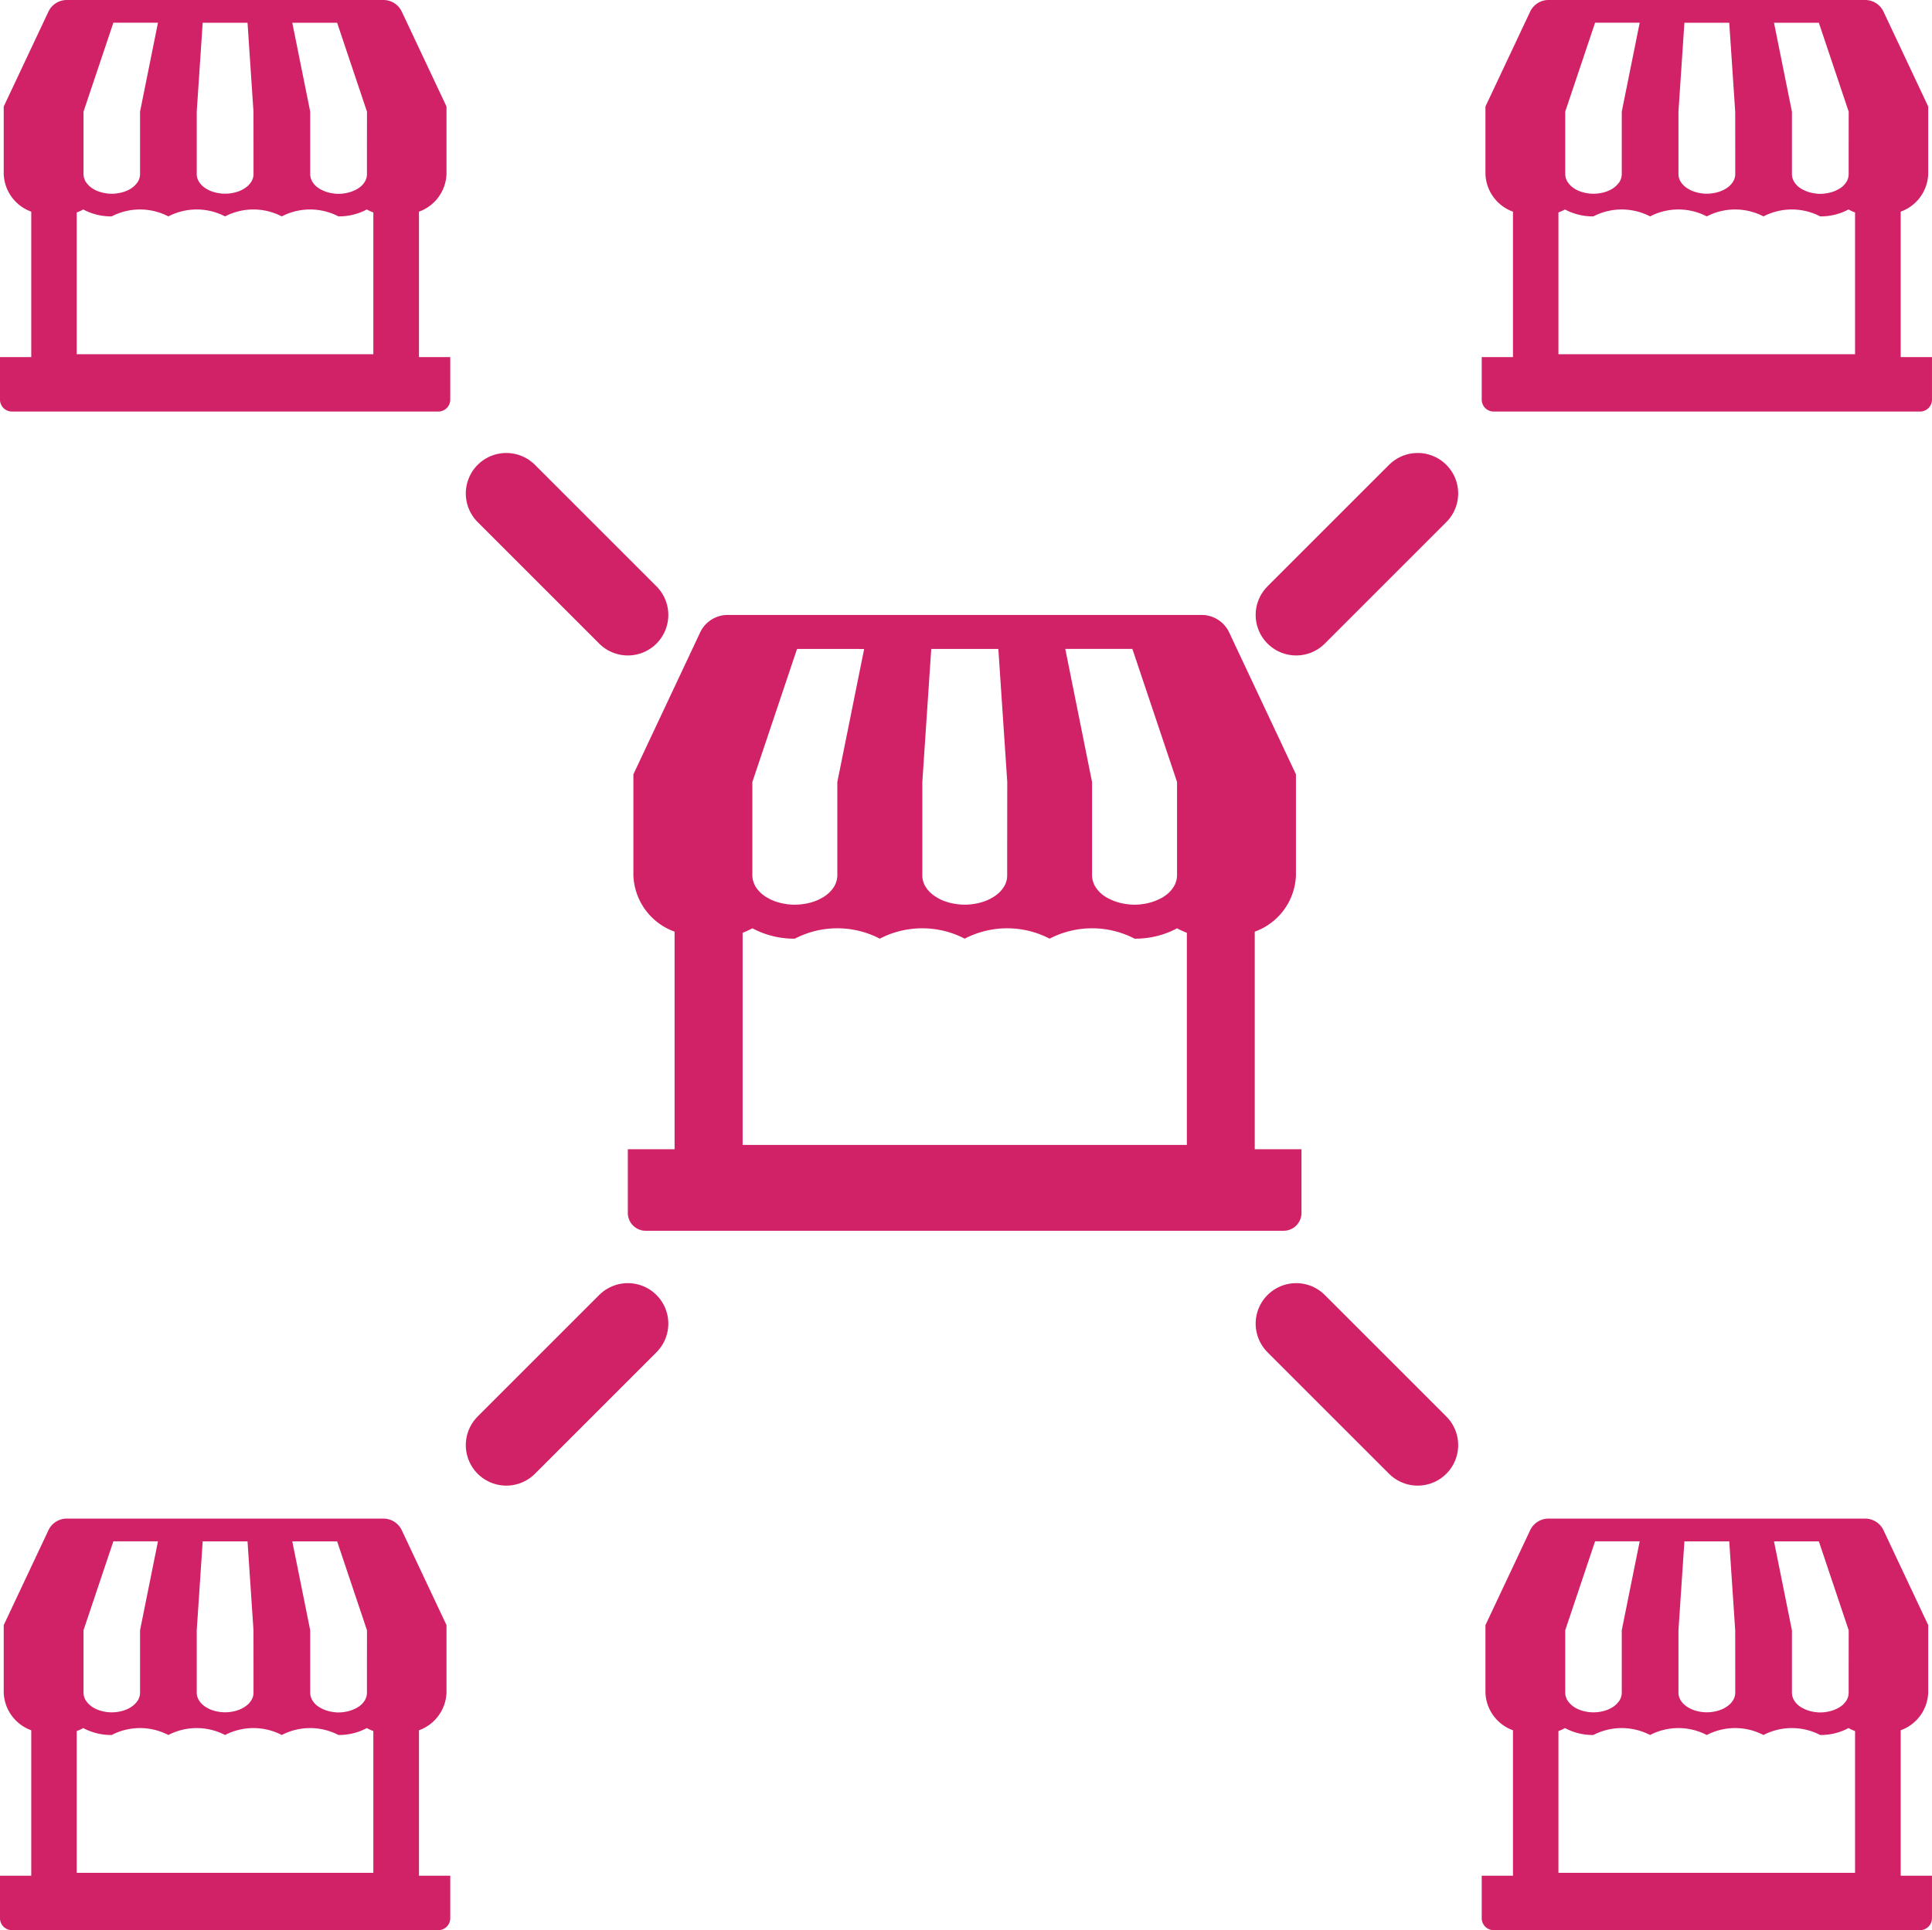
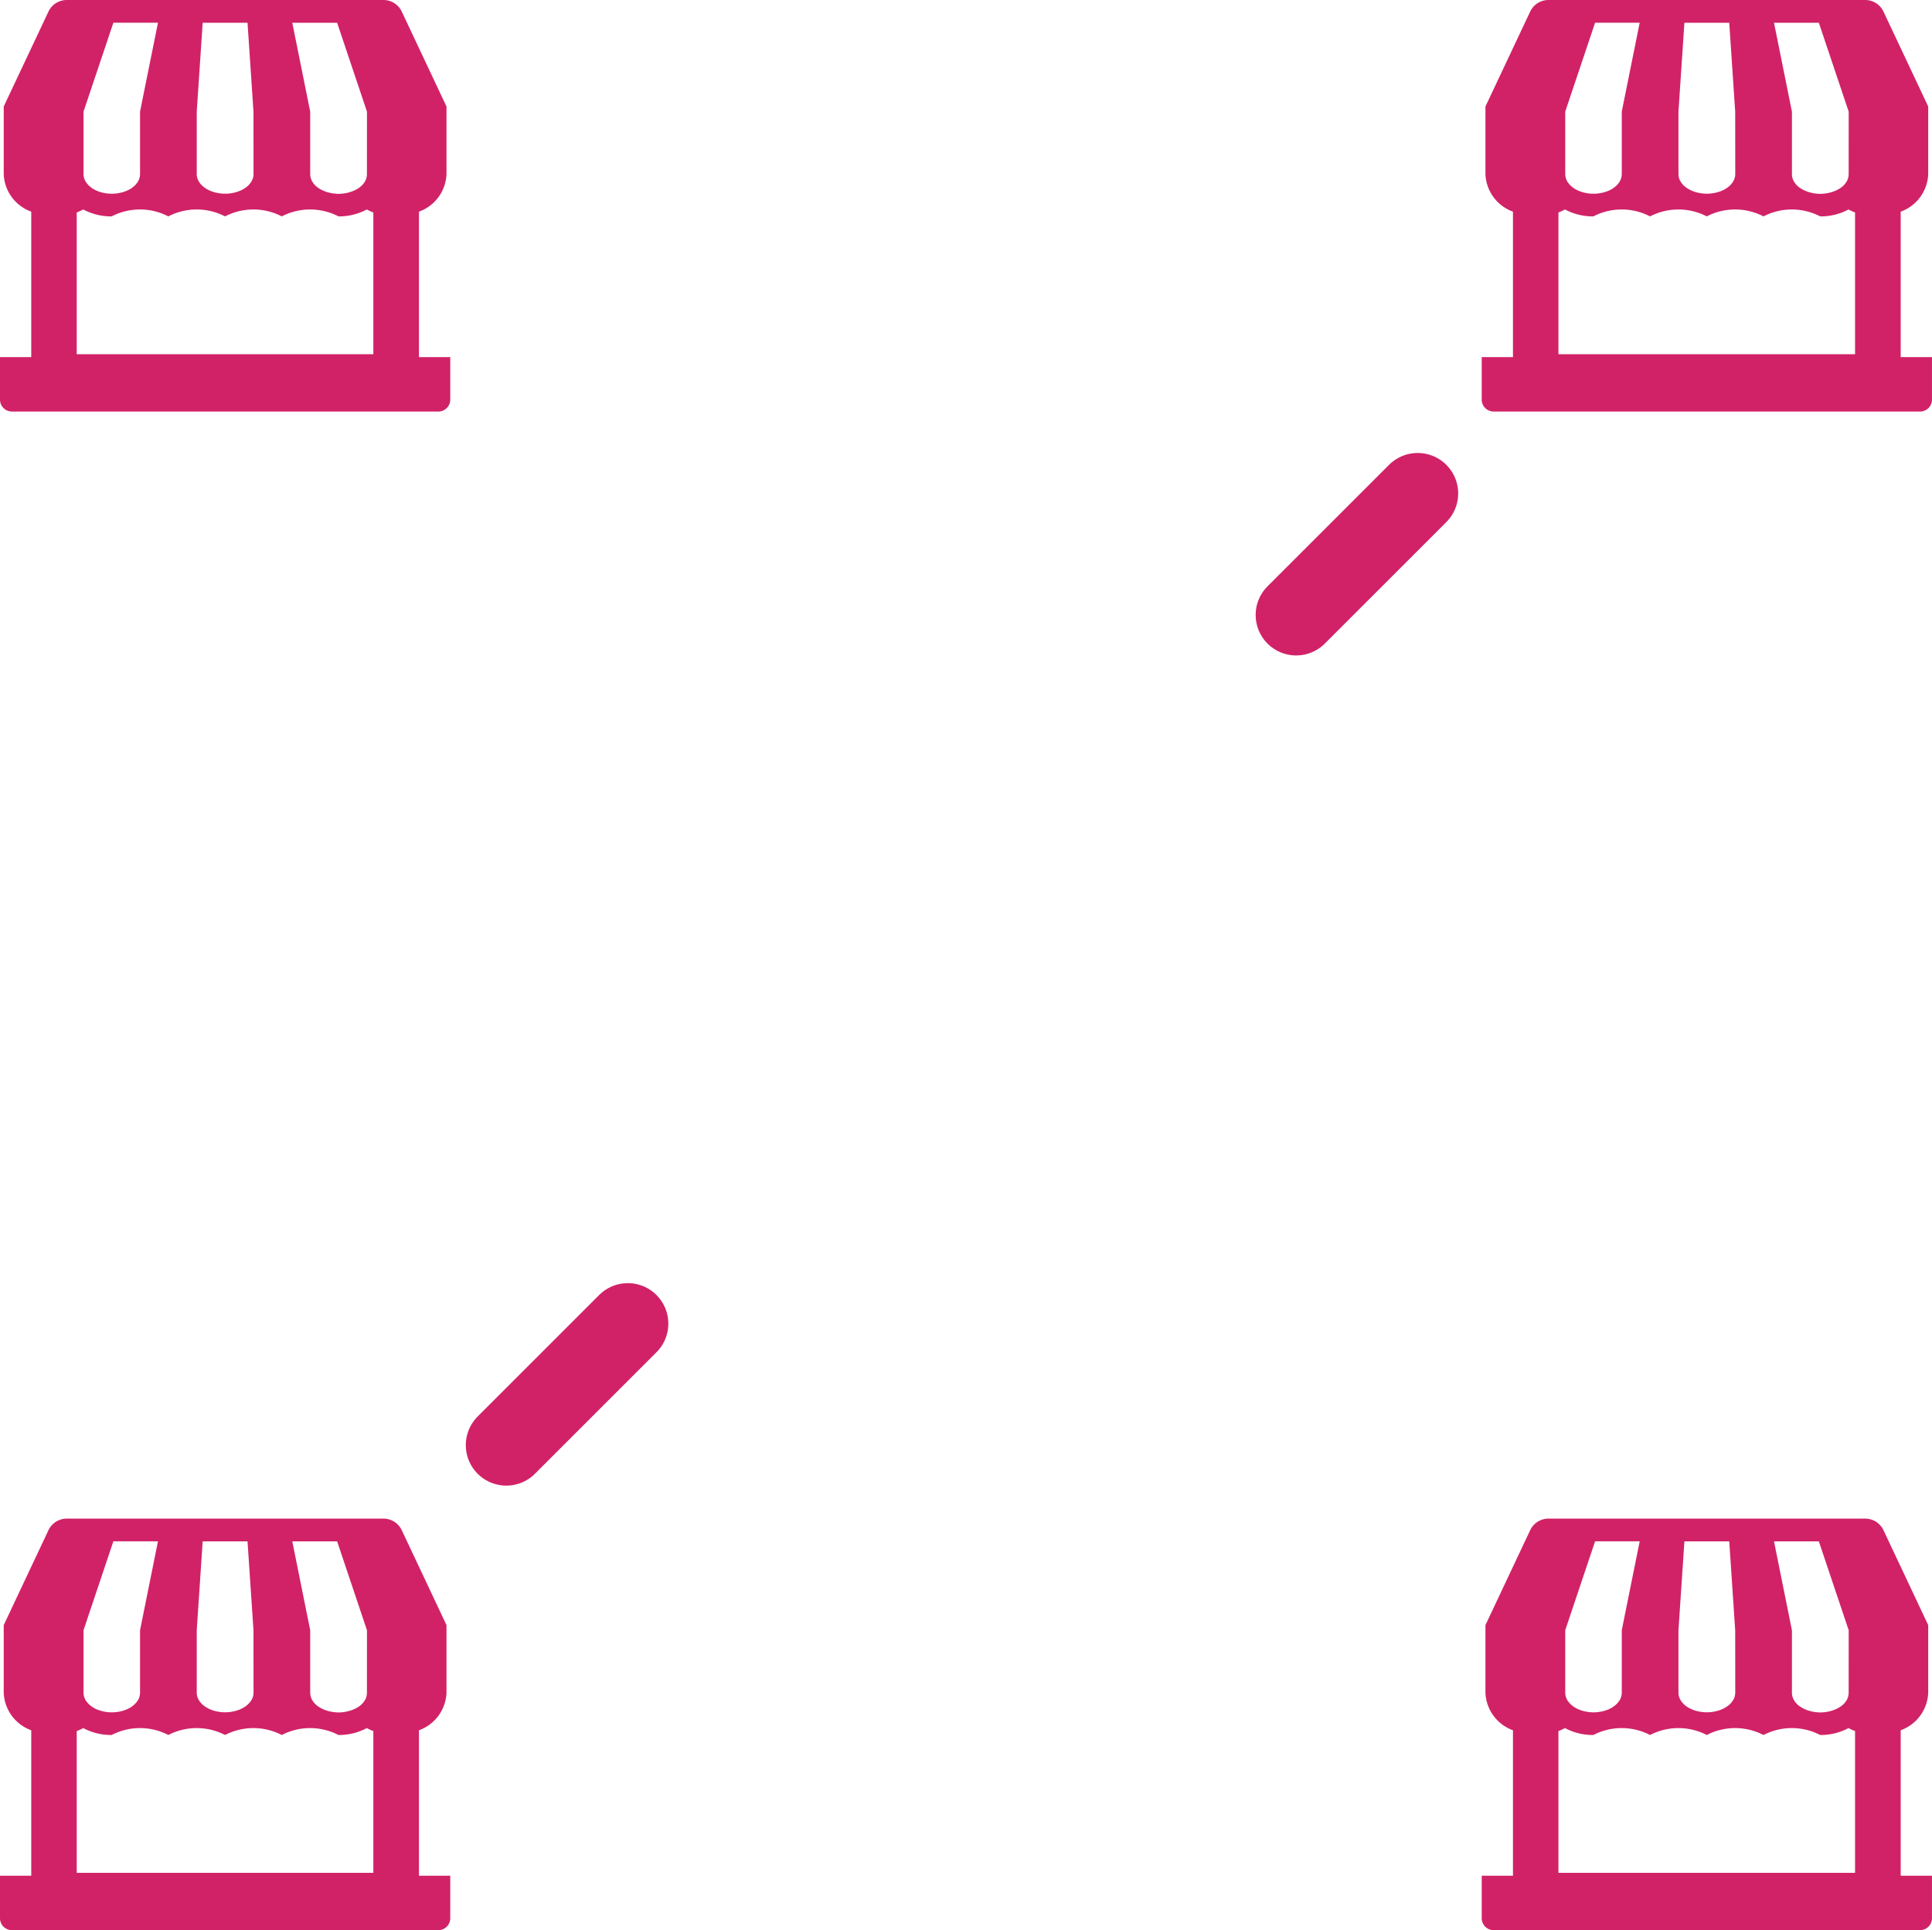
<svg xmlns="http://www.w3.org/2000/svg" width="95.394" height="95.326" viewBox="0 0 95.394 95.326">
  <g id="グループ_8107" data-name="グループ 8107" transform="translate(-746 -1498.783)">
    <g id="グループ_8061" data-name="グループ 8061" transform="translate(0 -15.846)">
      <g id="グループ_8051" data-name="グループ 8051" transform="translate(746 1589.629)">
        <path id="パス_24047" data-name="パス 24047" d="M432.233,210.957h0v-.008h-1.546v-7.183a2.053,2.053,0,0,0,1.359-1.861v-3.332l-.107-.227-2.1-4.457a1,1,0,0,0-.908-.576H413.3a1,1,0,0,0-.909.576l-2.1,4.457-.107.227v3.332a2.053,2.053,0,0,0,1.359,1.861v7.183H410v2.1a.589.589,0,0,0,.589.589h21.054a.589.589,0,0,0,.589-.589v-2.093ZM415.512,204a3.041,3.041,0,0,1,2.8,0,3.041,3.041,0,0,1,2.8,0,3.041,3.041,0,0,1,2.8,0,3.041,3.041,0,0,1,2.8,0,2.912,2.912,0,0,0,1.4-.342,2.379,2.379,0,0,0,.322.148v7H413.788v-7a2.359,2.359,0,0,0,.322-.148A2.912,2.912,0,0,0,415.512,204Zm7.006-2.906v.815a.716.716,0,0,1-.07.306.014.014,0,0,0-.006.011.989.989,0,0,1-.109.165c-.017.02-.036.042-.053.059a.692.692,0,0,1-.079.073l-.051.042c-.039.028-.079.053-.121.079s-.053.031-.081.045-.05.025-.076.036a1.522,1.522,0,0,1-.2.073.592.592,0,0,1-.062.017.8.8,0,0,1-.078.019c-.036.008-.073.014-.109.02a1.892,1.892,0,0,1-.616,0c-.036-.005-.073-.011-.109-.02a.806.806,0,0,1-.079-.019.566.566,0,0,1-.061-.017,1.527,1.527,0,0,1-.2-.073c-.025-.011-.051-.022-.076-.036s-.053-.028-.081-.045-.081-.051-.12-.079l-.051-.042a.653.653,0,0,1-.079-.073c-.017-.017-.036-.039-.053-.059a.765.765,0,0,1-.061-.084.85.85,0,0,1-.048-.081.014.014,0,0,0-.005-.011.717.717,0,0,1-.07-.306v-3.08l.294-4.391h2.214l.294,4.391Zm5.6,0v.815a.55.55,0,0,1-.008.1.524.524,0,0,1-.019.1c-.008.025-.017.051-.028.076a.2.2,0,0,1-.014.037.983.983,0,0,1-.283.339c-.042.03-.087.062-.134.089s-.073.038-.111.057-.084.038-.128.055a1.785,1.785,0,0,1-.258.077c-.044.01-.088.017-.132.024s-.093.014-.141.017-.1.006-.143.006-.1,0-.143-.006-.1-.011-.15-.018-.081-.013-.12-.022a1.737,1.737,0,0,1-.266-.079c-.042-.016-.083-.034-.122-.053s-.077-.036-.113-.058a1.591,1.591,0,0,1-.135-.089.98.98,0,0,1-.283-.339.191.191,0,0,1-.014-.037c-.011-.025-.02-.051-.028-.076a.571.571,0,0,1-.02-.1.556.556,0,0,1-.008-.1v-3.08l-.885-4.391h2.214l1.474,4.391ZM417.8,194.435l-.885,4.39v3.08a.593.593,0,0,1-.008.1.543.543,0,0,1-.02.1c-.008.025-.017.051-.028.076a.2.2,0,0,1-.014.037.131.131,0,0,0-.014.028.457.457,0,0,1-.039.064,1.072,1.072,0,0,1-.261.269.82.82,0,0,1-.1.067c-.028.017-.053.031-.081.045s-.051.025-.076.036a1.522,1.522,0,0,1-.2.073.252.252,0,0,1-.062.017,1.374,1.374,0,0,1-.188.039c-.034.006-.07.011-.1.014a1.867,1.867,0,0,1-.409,0c-.034,0-.07-.008-.1-.014a1.4,1.4,0,0,1-.188-.039.6.6,0,0,1-.062-.017,1.545,1.545,0,0,1-.2-.073c-.025-.011-.051-.022-.076-.036s-.053-.028-.081-.045a.824.824,0,0,1-.1-.067,1.063,1.063,0,0,1-.26-.269.471.471,0,0,1-.04-.064.114.114,0,0,0-.014-.028.191.191,0,0,1-.014-.037c-.011-.025-.02-.051-.028-.076a.511.511,0,0,1-.02-.1.556.556,0,0,1-.008-.1v-3.08l1.474-4.391h1.852Z" transform="translate(-410 -193.313)" fill="#d12267" />
      </g>
      <g id="グループ_8060" data-name="グループ 8060" transform="translate(746 1514.629)">
        <path id="パス_24047-2" data-name="パス 24047" d="M432.233,210.957h0v-.008h-1.546v-7.183a2.053,2.053,0,0,0,1.359-1.861v-3.332l-.107-.227-2.1-4.457a1,1,0,0,0-.908-.576H413.3a1,1,0,0,0-.909.576l-2.1,4.457-.107.227v3.332a2.053,2.053,0,0,0,1.359,1.861v7.183H410v2.1a.589.589,0,0,0,.589.589h21.054a.589.589,0,0,0,.589-.589v-2.093ZM415.512,204a3.041,3.041,0,0,1,2.8,0,3.041,3.041,0,0,1,2.8,0,3.041,3.041,0,0,1,2.8,0,3.041,3.041,0,0,1,2.8,0,2.912,2.912,0,0,0,1.4-.342,2.379,2.379,0,0,0,.322.148v7H413.788v-7a2.359,2.359,0,0,0,.322-.148A2.912,2.912,0,0,0,415.512,204Zm7.006-2.906v.815a.716.716,0,0,1-.07.306.014.014,0,0,0-.006.011.989.989,0,0,1-.109.165c-.017.02-.036.042-.053.059a.692.692,0,0,1-.079.073l-.051.042c-.039.028-.079.053-.121.079s-.053.031-.081.045-.05.025-.076.036a1.522,1.522,0,0,1-.2.073.592.592,0,0,1-.062.017.8.8,0,0,1-.078.019c-.036.008-.073.014-.109.02a1.892,1.892,0,0,1-.616,0c-.036-.005-.073-.011-.109-.02a.806.806,0,0,1-.079-.019.566.566,0,0,1-.061-.017,1.527,1.527,0,0,1-.2-.073c-.025-.011-.051-.022-.076-.036s-.053-.028-.081-.045-.081-.051-.12-.079l-.051-.042a.653.653,0,0,1-.079-.073c-.017-.017-.036-.039-.053-.059a.765.765,0,0,1-.061-.084.85.85,0,0,1-.048-.081.014.014,0,0,0-.005-.011.717.717,0,0,1-.07-.306v-3.08l.294-4.391h2.214l.294,4.391Zm5.6,0v.815a.55.55,0,0,1-.008.1.524.524,0,0,1-.019.1c-.008.025-.017.051-.028.076a.2.2,0,0,1-.014.037.983.983,0,0,1-.283.339c-.042.03-.087.062-.134.089s-.073.038-.111.057-.084.038-.128.055a1.785,1.785,0,0,1-.258.077c-.044.01-.088.017-.132.024s-.093.014-.141.017-.1.006-.143.006-.1,0-.143-.006-.1-.011-.15-.018-.081-.013-.12-.022a1.737,1.737,0,0,1-.266-.079c-.042-.016-.083-.034-.122-.053s-.077-.036-.113-.058a1.591,1.591,0,0,1-.135-.089.98.98,0,0,1-.283-.339.191.191,0,0,1-.014-.037c-.011-.025-.02-.051-.028-.076a.571.571,0,0,1-.02-.1.556.556,0,0,1-.008-.1v-3.08l-.885-4.391h2.214l1.474,4.391ZM417.8,194.435l-.885,4.39v3.08a.593.593,0,0,1-.008.1.543.543,0,0,1-.02.1c-.008.025-.017.051-.028.076a.2.2,0,0,1-.014.037.131.131,0,0,0-.014.028.457.457,0,0,1-.039.064,1.072,1.072,0,0,1-.261.269.82.82,0,0,1-.1.067c-.028.017-.053.031-.081.045s-.051.025-.076.036a1.522,1.522,0,0,1-.2.073.252.252,0,0,1-.062.017,1.374,1.374,0,0,1-.188.039c-.034.006-.07.011-.1.014a1.867,1.867,0,0,1-.409,0c-.034,0-.07-.008-.1-.014a1.4,1.4,0,0,1-.188-.039.6.6,0,0,1-.062-.017,1.545,1.545,0,0,1-.2-.073c-.025-.011-.051-.022-.076-.036s-.053-.028-.081-.045a.824.824,0,0,1-.1-.067,1.063,1.063,0,0,1-.26-.269.471.471,0,0,1-.04-.064.114.114,0,0,0-.014-.028.191.191,0,0,1-.014-.037c-.011-.025-.02-.051-.028-.076a.511.511,0,0,1-.02-.1.556.556,0,0,1-.008-.1v-3.08l1.474-4.391h1.852Z" transform="translate(-410 -193.313)" fill="#d12267" />
      </g>
      <g id="グループ_8052" data-name="グループ 8052" transform="translate(819.161 1589.629)">
        <path id="パス_24047-3" data-name="パス 24047" d="M432.233,210.957h0v-.008h-1.546v-7.183a2.053,2.053,0,0,0,1.359-1.861v-3.332l-.107-.227-2.1-4.457a1,1,0,0,0-.908-.576H413.3a1,1,0,0,0-.909.576l-2.1,4.457-.107.227v3.332a2.053,2.053,0,0,0,1.359,1.861v7.183H410v2.1a.589.589,0,0,0,.589.589h21.054a.589.589,0,0,0,.589-.589v-2.093ZM415.512,204a3.041,3.041,0,0,1,2.8,0,3.041,3.041,0,0,1,2.8,0,3.041,3.041,0,0,1,2.8,0,3.041,3.041,0,0,1,2.8,0,2.912,2.912,0,0,0,1.4-.342,2.379,2.379,0,0,0,.322.148v7H413.788v-7a2.359,2.359,0,0,0,.322-.148A2.912,2.912,0,0,0,415.512,204Zm7.006-2.906v.815a.716.716,0,0,1-.07.306.014.014,0,0,0-.006.011.989.989,0,0,1-.109.165c-.017.02-.036.042-.053.059a.692.692,0,0,1-.079.073l-.051.042c-.039.028-.079.053-.121.079s-.053.031-.081.045-.05.025-.076.036a1.522,1.522,0,0,1-.2.073.592.592,0,0,1-.062.017.8.8,0,0,1-.078.019c-.036.008-.073.014-.109.02a1.892,1.892,0,0,1-.616,0c-.036-.005-.073-.011-.109-.02a.806.806,0,0,1-.079-.019.566.566,0,0,1-.061-.017,1.527,1.527,0,0,1-.2-.073c-.025-.011-.051-.022-.076-.036s-.053-.028-.081-.045-.081-.051-.12-.079l-.051-.042a.653.653,0,0,1-.079-.073c-.017-.017-.036-.039-.053-.059a.765.765,0,0,1-.061-.084.85.85,0,0,1-.048-.081.014.014,0,0,0-.005-.011.717.717,0,0,1-.07-.306v-3.08l.294-4.391h2.214l.294,4.391Zm5.6,0v.815a.55.55,0,0,1-.008.1.524.524,0,0,1-.019.1c-.008.025-.017.051-.028.076a.2.2,0,0,1-.014.037.983.983,0,0,1-.283.339c-.042.03-.087.062-.134.089s-.073.038-.111.057-.084.038-.128.055a1.785,1.785,0,0,1-.258.077c-.044.01-.088.017-.132.024s-.093.014-.141.017-.1.006-.143.006-.1,0-.143-.006-.1-.011-.15-.018-.081-.013-.12-.022a1.737,1.737,0,0,1-.266-.079c-.042-.016-.083-.034-.122-.053s-.077-.036-.113-.058a1.591,1.591,0,0,1-.135-.089.98.98,0,0,1-.283-.339.191.191,0,0,1-.014-.037c-.011-.025-.02-.051-.028-.076a.571.571,0,0,1-.02-.1.556.556,0,0,1-.008-.1v-3.08l-.885-4.391h2.214l1.474,4.391ZM417.8,194.435l-.885,4.39v3.08a.593.593,0,0,1-.008.1.543.543,0,0,1-.02.1c-.008.025-.017.051-.028.076a.2.2,0,0,1-.014.037.131.131,0,0,0-.014.028.457.457,0,0,1-.039.064,1.072,1.072,0,0,1-.261.269.82.82,0,0,1-.1.067c-.028.017-.053.031-.081.045s-.051.025-.076.036a1.522,1.522,0,0,1-.2.073.252.252,0,0,1-.062.017,1.374,1.374,0,0,1-.188.039c-.034.006-.07.011-.1.014a1.867,1.867,0,0,1-.409,0c-.034,0-.07-.008-.1-.014a1.4,1.4,0,0,1-.188-.039.6.6,0,0,1-.062-.017,1.545,1.545,0,0,1-.2-.073c-.025-.011-.051-.022-.076-.036s-.053-.028-.081-.045a.824.824,0,0,1-.1-.067,1.063,1.063,0,0,1-.26-.269.471.471,0,0,1-.04-.064.114.114,0,0,0-.014-.028.191.191,0,0,1-.014-.037c-.011-.025-.02-.051-.028-.076a.511.511,0,0,1-.02-.1.556.556,0,0,1-.008-.1v-3.08l1.474-4.391h1.852Z" transform="translate(-410 -193.313)" fill="#d12267" />
      </g>
      <g id="グループ_8059" data-name="グループ 8059" transform="translate(819.161 1514.629)">
        <path id="パス_24047-4" data-name="パス 24047" d="M432.233,210.957h0v-.008h-1.546v-7.183a2.053,2.053,0,0,0,1.359-1.861v-3.332l-.107-.227-2.1-4.457a1,1,0,0,0-.908-.576H413.3a1,1,0,0,0-.909.576l-2.1,4.457-.107.227v3.332a2.053,2.053,0,0,0,1.359,1.861v7.183H410v2.1a.589.589,0,0,0,.589.589h21.054a.589.589,0,0,0,.589-.589v-2.093ZM415.512,204a3.041,3.041,0,0,1,2.8,0,3.041,3.041,0,0,1,2.8,0,3.041,3.041,0,0,1,2.8,0,3.041,3.041,0,0,1,2.8,0,2.912,2.912,0,0,0,1.4-.342,2.379,2.379,0,0,0,.322.148v7H413.788v-7a2.359,2.359,0,0,0,.322-.148A2.912,2.912,0,0,0,415.512,204Zm7.006-2.906v.815a.716.716,0,0,1-.07.306.014.014,0,0,0-.006.011.989.989,0,0,1-.109.165c-.017.02-.036.042-.053.059a.692.692,0,0,1-.079.073l-.051.042c-.039.028-.079.053-.121.079s-.053.031-.081.045-.05.025-.076.036a1.522,1.522,0,0,1-.2.073.592.592,0,0,1-.062.017.8.8,0,0,1-.078.019c-.036.008-.073.014-.109.02a1.892,1.892,0,0,1-.616,0c-.036-.005-.073-.011-.109-.02a.806.806,0,0,1-.079-.019.566.566,0,0,1-.061-.017,1.527,1.527,0,0,1-.2-.073c-.025-.011-.051-.022-.076-.036s-.053-.028-.081-.045-.081-.051-.12-.079l-.051-.042a.653.653,0,0,1-.079-.073c-.017-.017-.036-.039-.053-.059a.765.765,0,0,1-.061-.084.85.85,0,0,1-.048-.081.014.014,0,0,0-.005-.011.717.717,0,0,1-.07-.306v-3.08l.294-4.391h2.214l.294,4.391Zm5.6,0v.815a.55.55,0,0,1-.008.1.524.524,0,0,1-.019.1c-.008.025-.017.051-.028.076a.2.2,0,0,1-.014.037.983.983,0,0,1-.283.339c-.042.03-.087.062-.134.089s-.073.038-.111.057-.084.038-.128.055a1.785,1.785,0,0,1-.258.077c-.044.01-.088.017-.132.024s-.093.014-.141.017-.1.006-.143.006-.1,0-.143-.006-.1-.011-.15-.018-.081-.013-.12-.022a1.737,1.737,0,0,1-.266-.079c-.042-.016-.083-.034-.122-.053s-.077-.036-.113-.058a1.591,1.591,0,0,1-.135-.089.98.98,0,0,1-.283-.339.191.191,0,0,1-.014-.037c-.011-.025-.02-.051-.028-.076a.571.571,0,0,1-.02-.1.556.556,0,0,1-.008-.1v-3.08l-.885-4.391h2.214l1.474,4.391ZM417.8,194.435l-.885,4.39v3.08a.593.593,0,0,1-.008.1.543.543,0,0,1-.02.1c-.008.025-.017.051-.028.076a.2.2,0,0,1-.014.037.131.131,0,0,0-.014.028.457.457,0,0,1-.039.064,1.072,1.072,0,0,1-.261.269.82.82,0,0,1-.1.067c-.028.017-.053.031-.081.045s-.051.025-.076.036a1.522,1.522,0,0,1-.2.073.252.252,0,0,1-.062.017,1.374,1.374,0,0,1-.188.039c-.034.006-.07.011-.1.014a1.867,1.867,0,0,1-.409,0c-.034,0-.07-.008-.1-.014a1.4,1.4,0,0,1-.188-.039.6.6,0,0,1-.062-.017,1.545,1.545,0,0,1-.2-.073c-.025-.011-.051-.022-.076-.036s-.053-.028-.081-.045a.824.824,0,0,1-.1-.067,1.063,1.063,0,0,1-.26-.269.471.471,0,0,1-.04-.064.114.114,0,0,0-.014-.028.191.191,0,0,1-.014-.037c-.011-.025-.02-.051-.028-.076a.511.511,0,0,1-.02-.1.556.556,0,0,1-.008-.1v-3.08l1.474-4.391h1.852Z" transform="translate(-410 -193.313)" fill="#d12267" />
      </g>
      <g id="グループ_8055" data-name="グループ 8055" transform="translate(-462.559 -94.342)">
-         <path id="パス_24047-5" data-name="パス 24047" d="M443.268,219.714h0V219.7h-2.313V208.954a3.073,3.073,0,0,0,2.034-2.784v-4.986l-.16-.34-3.138-6.669a1.5,1.5,0,0,0-1.359-.862h-23.4a1.5,1.5,0,0,0-1.36.862l-3.137,6.669-.16.34v4.986a3.073,3.073,0,0,0,2.034,2.784V219.7H410v3.144a.882.882,0,0,0,.882.882h31.5a.882.882,0,0,0,.881-.882v-3.132ZM418.247,209.3a4.551,4.551,0,0,1,4.194,0,4.55,4.55,0,0,1,4.193,0,4.55,4.55,0,0,1,4.193,0,4.551,4.551,0,0,1,4.194,0,4.357,4.357,0,0,0,2.1-.512,3.56,3.56,0,0,0,.482.222v10.476H415.668V209.009a3.534,3.534,0,0,0,.482-.222A4.356,4.356,0,0,0,418.247,209.3Zm10.484-4.349v1.22a1.071,1.071,0,0,1-.1.457.022.022,0,0,0-.008.017,1.475,1.475,0,0,1-.164.247c-.025.029-.054.063-.079.088a1.037,1.037,0,0,1-.118.109l-.076.062c-.059.042-.118.08-.181.118-.042.025-.079.046-.121.067s-.076.038-.113.055a2.279,2.279,0,0,1-.3.109.889.889,0,0,1-.092.025c-.038.013-.079.02-.117.029-.055.013-.109.022-.164.029a2.83,2.83,0,0,1-.922,0c-.055-.008-.109-.017-.164-.029-.038-.008-.08-.016-.118-.029a.84.84,0,0,1-.092-.025,2.289,2.289,0,0,1-.3-.109c-.038-.017-.076-.034-.113-.055s-.079-.042-.121-.067c-.063-.038-.122-.076-.18-.118l-.076-.062a.978.978,0,0,1-.118-.109c-.025-.025-.055-.059-.08-.088a1.148,1.148,0,0,1-.092-.126,1.263,1.263,0,0,1-.072-.121.021.021,0,0,0-.008-.017,1.072,1.072,0,0,1-.1-.457v-4.608l.44-6.571h3.313l.44,6.571Zm8.387,0v1.22a.831.831,0,0,1-.013.147.788.788,0,0,1-.029.142c-.013.038-.025.076-.042.113a.3.3,0,0,1-.021.055,1.471,1.471,0,0,1-.424.508c-.063.046-.13.092-.2.134-.052.031-.11.058-.166.085s-.125.058-.191.083a2.67,2.67,0,0,1-.386.115c-.065.014-.131.025-.2.035s-.14.021-.212.026-.143.008-.214.008-.143,0-.214-.008-.15-.017-.224-.028-.121-.019-.18-.032a2.593,2.593,0,0,1-.4-.118c-.062-.025-.124-.05-.183-.079s-.116-.055-.169-.086a2.394,2.394,0,0,1-.2-.134,1.469,1.469,0,0,1-.423-.508.291.291,0,0,1-.021-.055c-.017-.038-.029-.076-.042-.113a.853.853,0,0,1-.029-.142.831.831,0,0,1-.013-.147v-4.608L431.6,194.99h3.313l2.205,6.571Zm-15.449-9.957-1.324,6.569v4.608a.892.892,0,0,1-.013.147.811.811,0,0,1-.03.142c-.013.038-.025.076-.041.113a.287.287,0,0,1-.021.055.2.2,0,0,0-.021.042.694.694,0,0,1-.059.1,1.607,1.607,0,0,1-.39.4,1.227,1.227,0,0,1-.156.1c-.041.025-.079.046-.121.067s-.076.038-.113.055a2.276,2.276,0,0,1-.3.109.378.378,0,0,1-.092.025,2.056,2.056,0,0,1-.281.058c-.05.008-.1.017-.155.021a2.793,2.793,0,0,1-.612,0c-.05,0-.1-.013-.155-.021a2.09,2.09,0,0,1-.281-.058.893.893,0,0,1-.092-.025,2.317,2.317,0,0,1-.3-.109c-.038-.017-.076-.034-.113-.055s-.079-.042-.121-.067a1.224,1.224,0,0,1-.155-.1,1.591,1.591,0,0,1-.39-.4.708.708,0,0,1-.059-.1.166.166,0,0,0-.02-.042.29.29,0,0,1-.021-.055c-.017-.038-.029-.076-.042-.113a.759.759,0,0,1-.029-.142.831.831,0,0,1-.013-.147v-4.608l2.206-6.571h2.772Z" transform="translate(829.558 1446.029)" fill="#d12267" />
-       </g>
-       <line id="線_1162" data-name="線 1162" x2="6" y2="6" transform="translate(770.999 1539)" fill="none" stroke="#d12267" stroke-linecap="round" stroke-width="4" />
+         </g>
      <line id="線_1163" data-name="線 1163" x1="6" y2="6" transform="translate(809.999 1539)" fill="none" stroke="#d12267" stroke-linecap="round" stroke-width="4" />
      <g id="グループ_8058" data-name="グループ 8058" transform="translate(770.999 1580)">
        <line id="線_1165" data-name="線 1165" y1="6" x2="6" fill="none" stroke="#d12267" stroke-linecap="round" stroke-width="4" />
-         <line id="線_1164" data-name="線 1164" x1="6" y1="6" transform="translate(39)" fill="none" stroke="#d12267" stroke-linecap="round" stroke-width="4" />
      </g>
    </g>
  </g>
</svg>